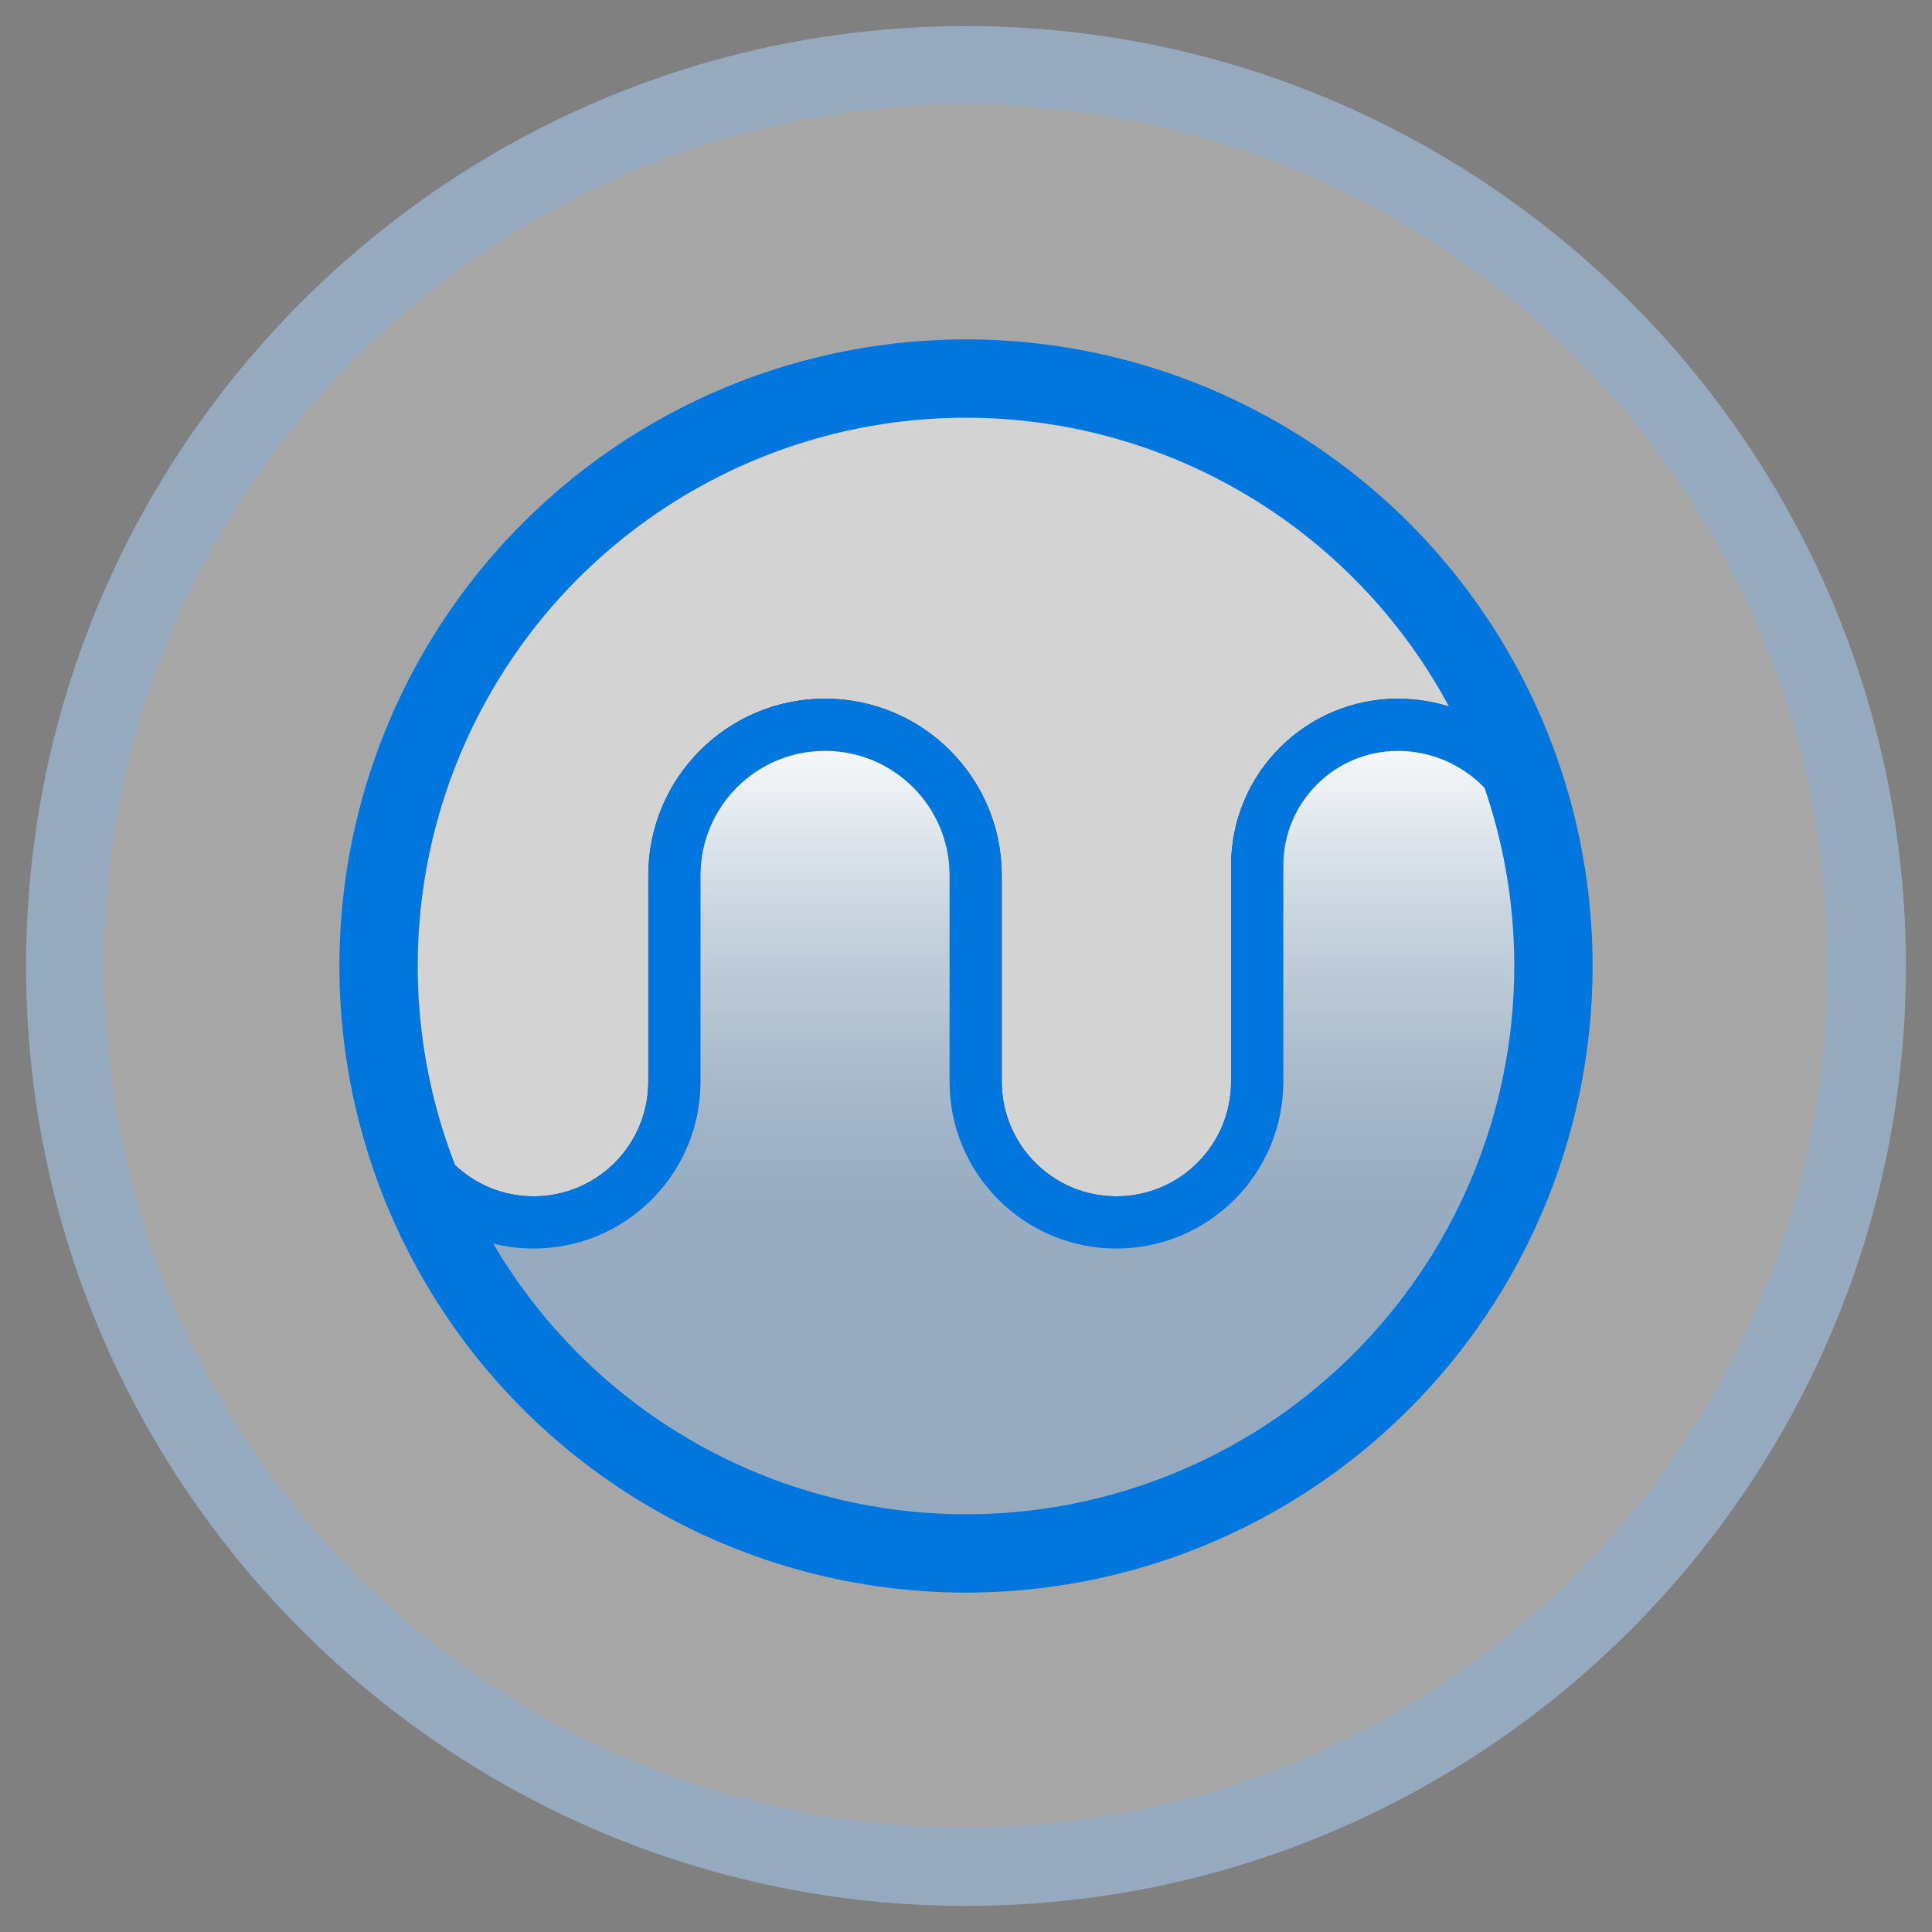
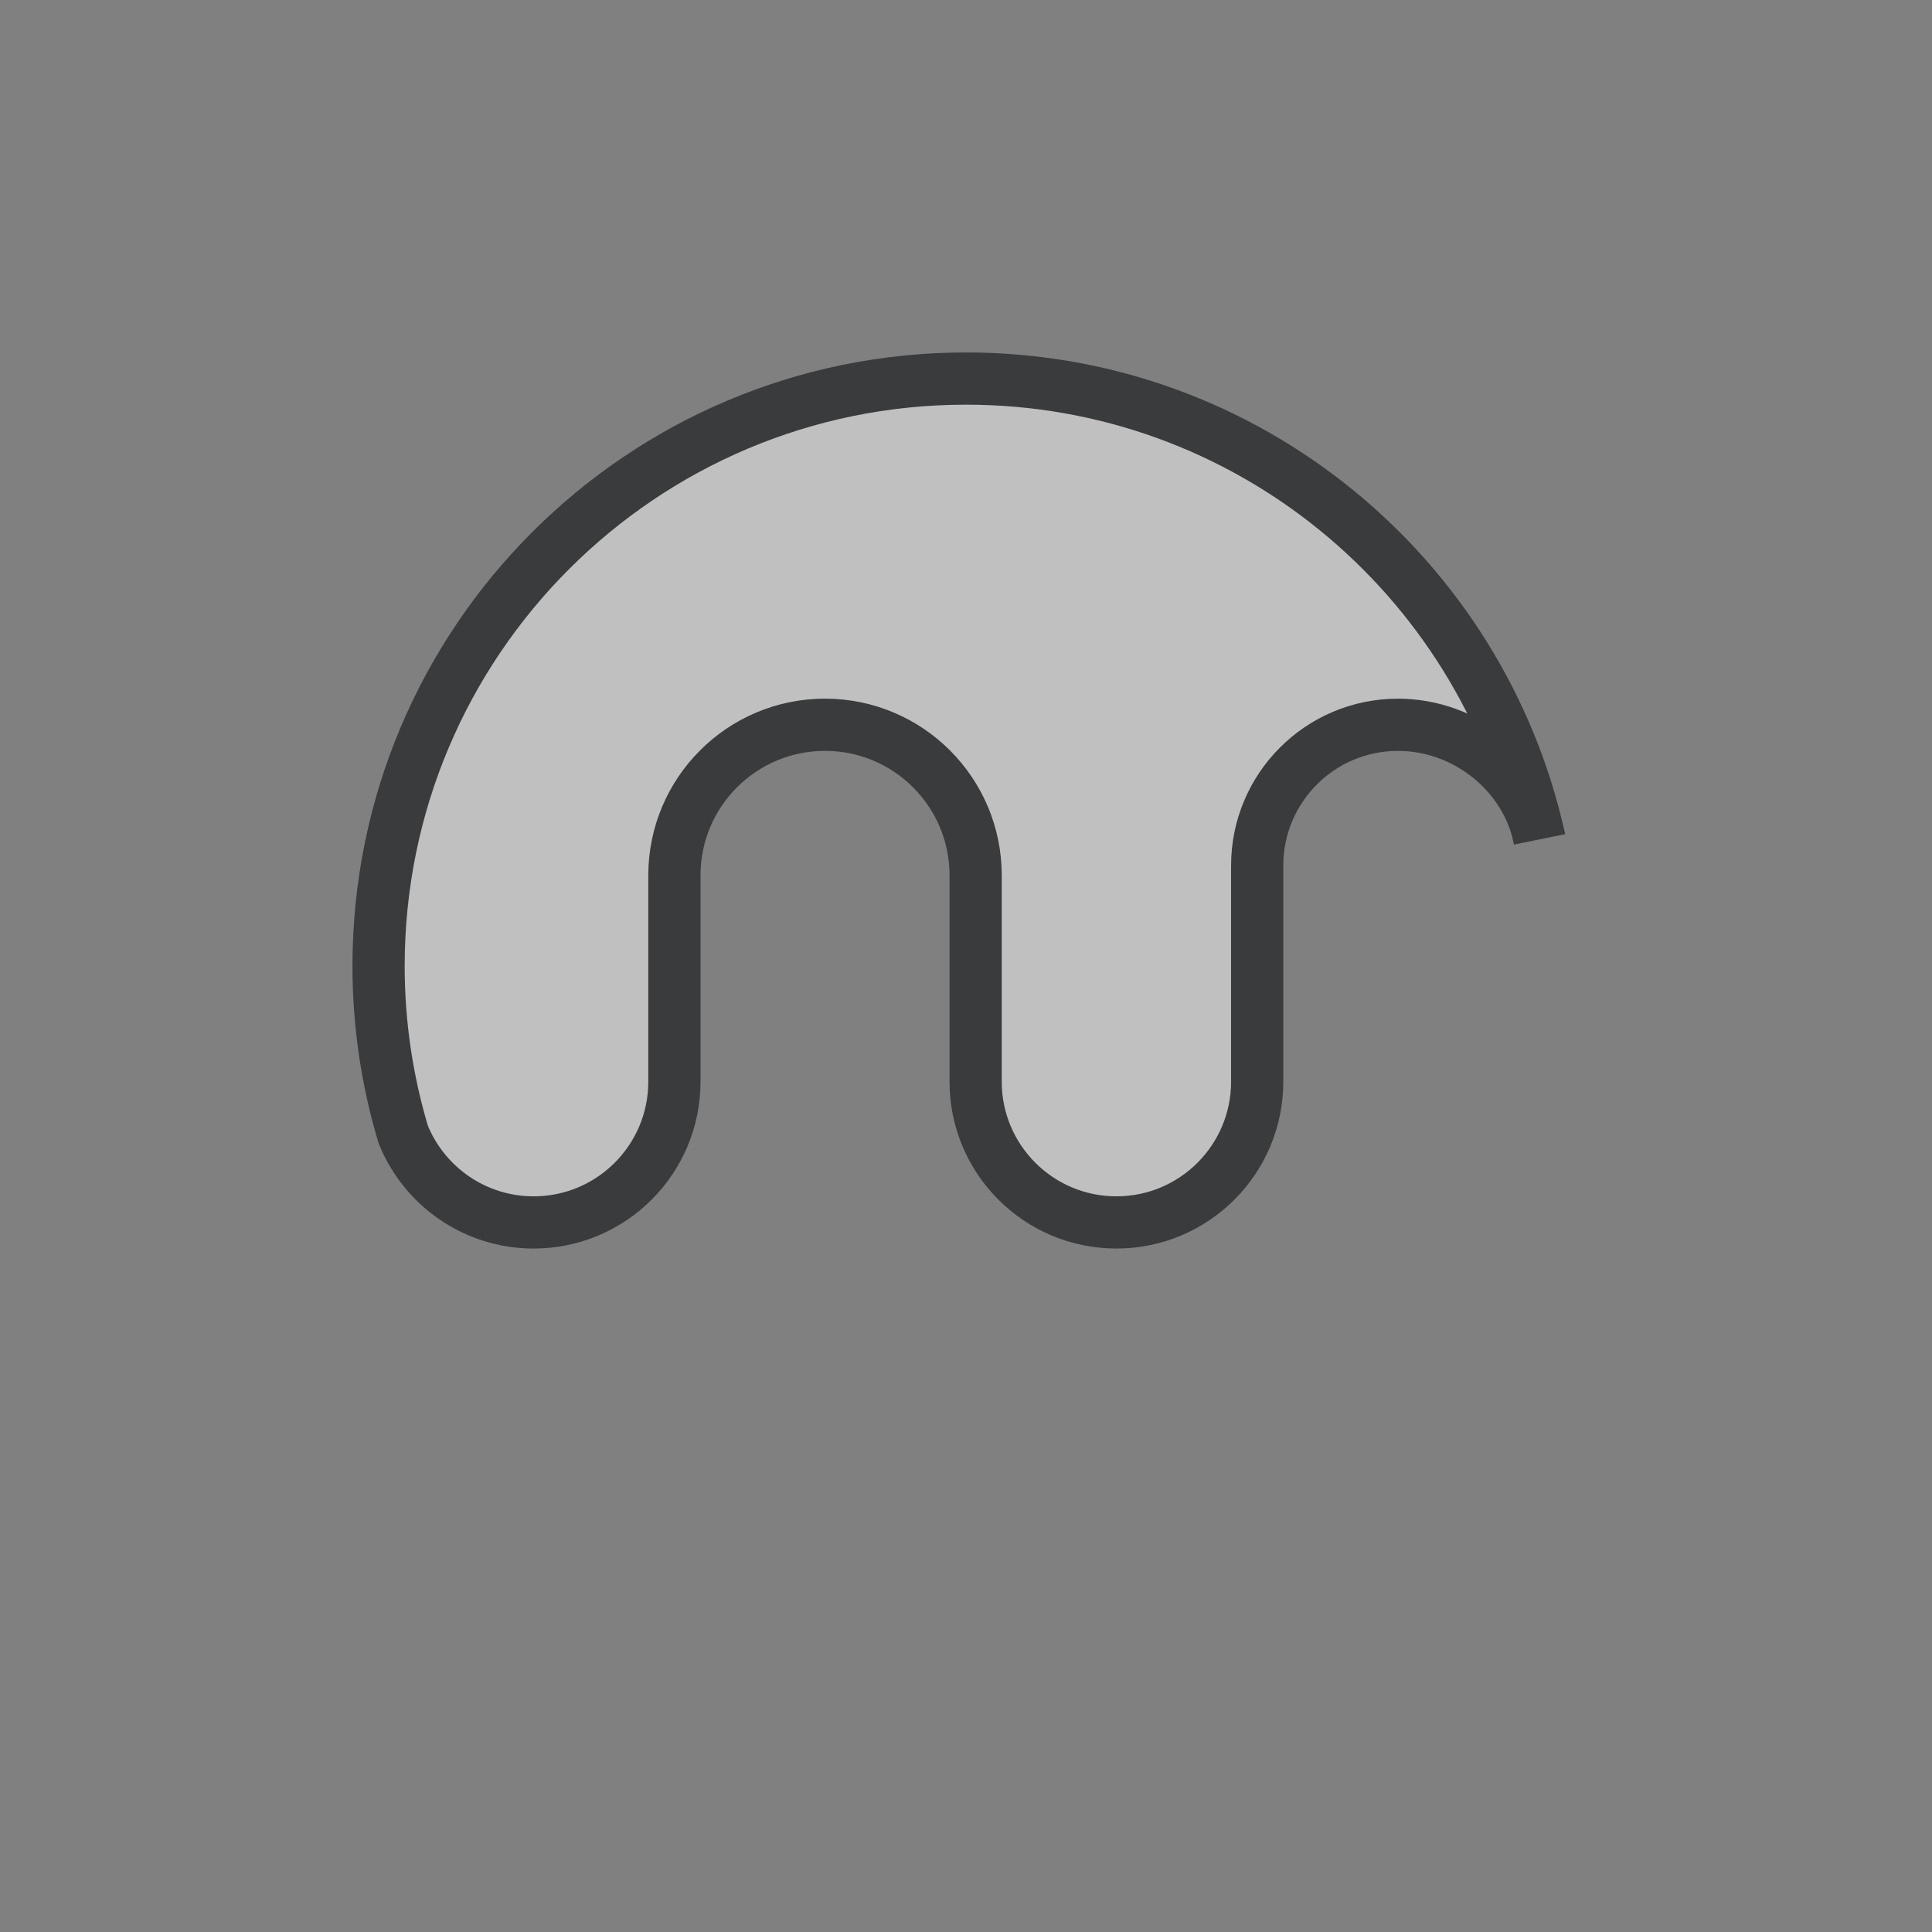
<svg xmlns="http://www.w3.org/2000/svg" version="1.1" id="Livello_1" x="0px" y="0px" viewBox="0 0 74 74" enable-background="new 0 0 74 74" xml:space="preserve">
  <rect x="0" y="0" width="74" height="74" fill="#808080" stroke="none" />
  <g>
-     <path opacity="0.3" fill="#FFFFFF" d="M37,71.5C17.977,71.5,2.5,56.023,2.5,37S17.977,2.5,37,2.5   S71.5,17.977,71.5,37S56.023,71.5,37,71.5z" />
-     <path fill="#95AABF" d="M37,4c18.225,0,33,14.775,33,33S55.225,70,37,70S4,55.225,4,37S18.775,4,37,4 M37,1   C17.15,1,1,17.15,1,37s16.15,36,36,36s36-16.15,36-36S56.85,1,37,1L37,1z" />
-   </g>
+     </g>
  <path fill="#FFFFFF" fill-opacity="0.5" stroke="#393B3D" stroke-width="2" stroke-linecap="round" d="M20.439,46.822  c2.978,0,5.392-2.414,5.392-5.392v-7.901c0-3.186,2.583-5.769,5.769-5.769  c3.186,0,5.769,2.583,5.769,5.769v7.901c0,2.978,2.414,5.392,5.392,5.392h0  c2.978,0,5.392-2.414,5.392-5.392v-8.277c0-2.978,2.414-5.392,5.392-5.392h0  c2.606,0,4.909,1.872,5.412,4.33l0.008,0.043C56.741,22.047,47.754,14.5,37,14.5  c-12.426,0-22.5,10.074-22.5,22.5c0,2.245,0.333,4.412,0.946,6.458  C16.248,45.43,18.179,46.822,20.439,46.822z" />
  <linearGradient id="SVGID_1_" gradientUnits="userSpaceOnUse" x1="37.473" y1="27.543" x2="37.473" y2="58.962">
    <stop offset="0" style="stop-color:#FFFFFF" />
    <stop offset="0.058" style="stop-color:#F1F4F6" />
    <stop offset="0.239" style="stop-color:#C9D4DF" />
    <stop offset="0.406" style="stop-color:#ADBDCD" />
    <stop offset="0.55" style="stop-color:#9BAFC3" />
    <stop offset="0.657" style="stop-color:#95AABF" />
  </linearGradient>
-   <path fill="url(#SVGID_1_)" stroke="#0076DE" stroke-width="2" stroke-linecap="round" d="M37,59.5  c12.426,0,22.5-10.074,22.5-22.5c0-1.672-0.188-3.299-0.534-4.867l-0.029-0.092  c-0.503-2.457-2.785-4.28-5.391-4.28h-0c-2.978,0-5.392,2.414-5.392,5.392  v8.277c0,2.978-2.414,5.392-5.392,5.392h-0c-2.978,0-5.392-2.414-5.392-5.392  v-7.901c0-3.186-2.583-5.769-5.769-5.769c-3.186,0-5.769,2.583-5.769,5.769v7.901  c0,2.978-2.414,5.392-5.392,5.392c-2.26,0-4.191-1.392-4.993-3.364  C18.222,52.736,26.819,59.5,37,59.5z" />
-   <circle fill="none" stroke="#0076DE" stroke-width="3" stroke-linecap="round" cx="37" cy="37" r="22.5" />
</svg>